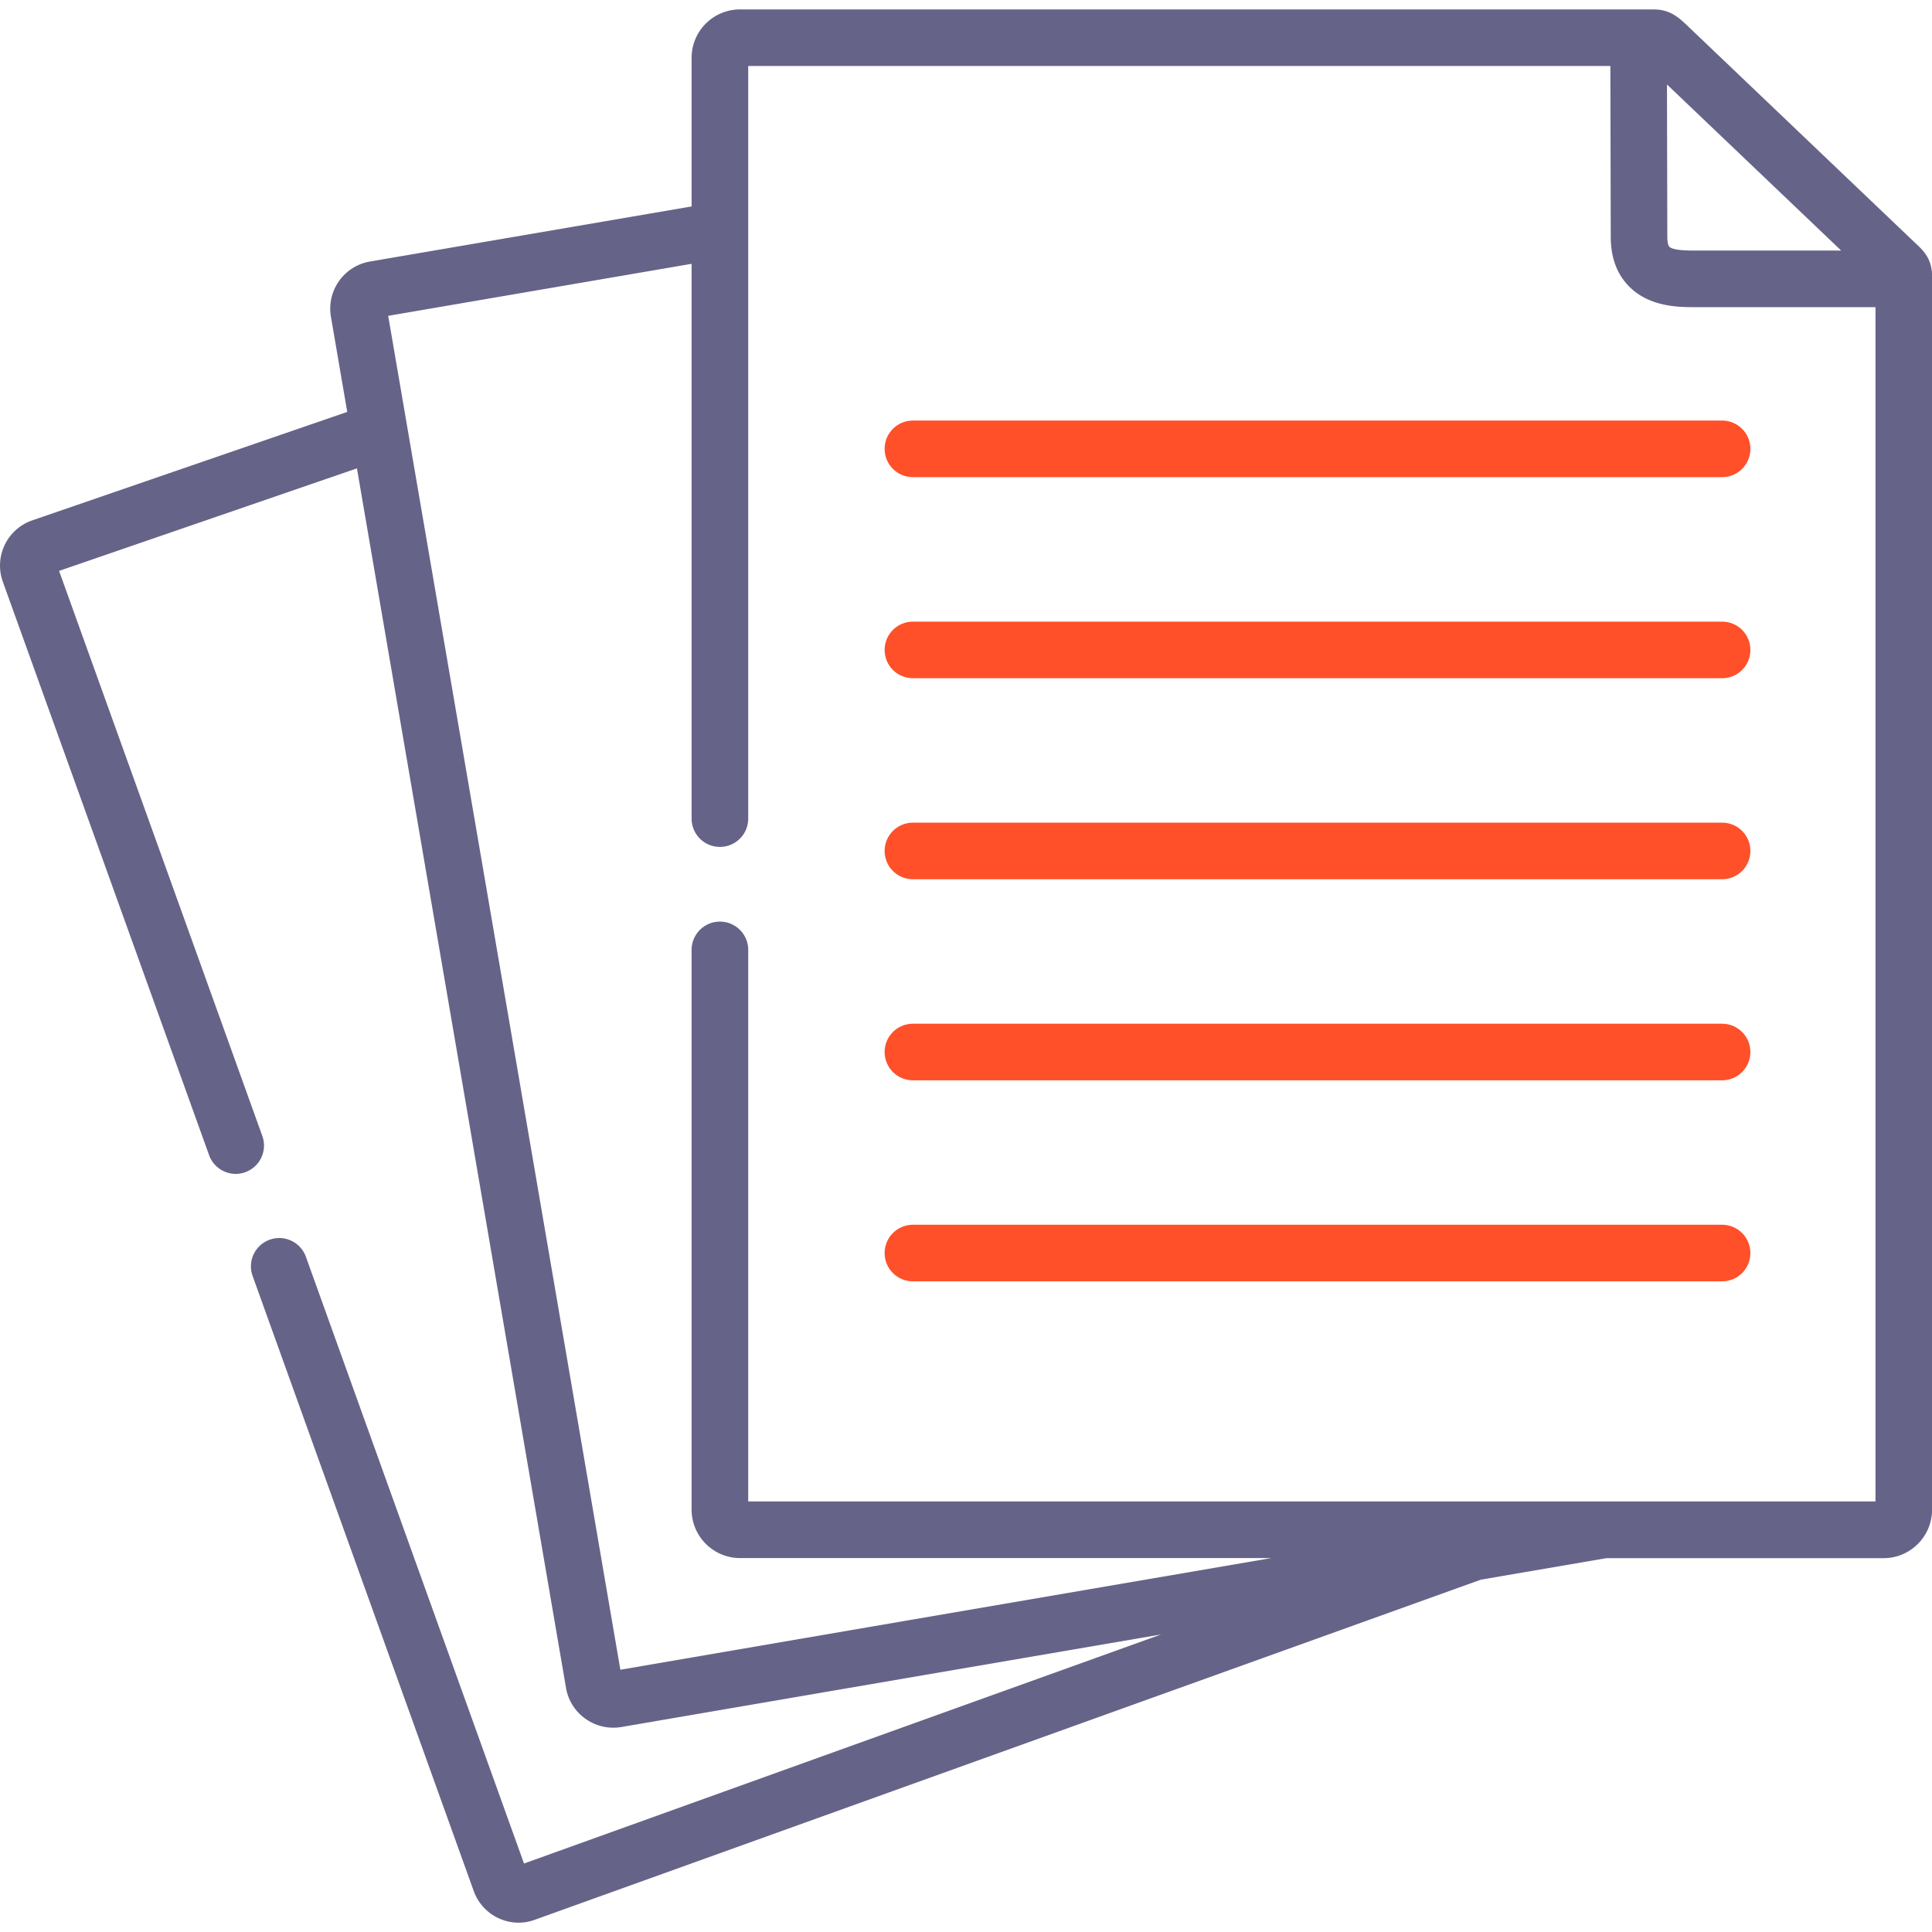
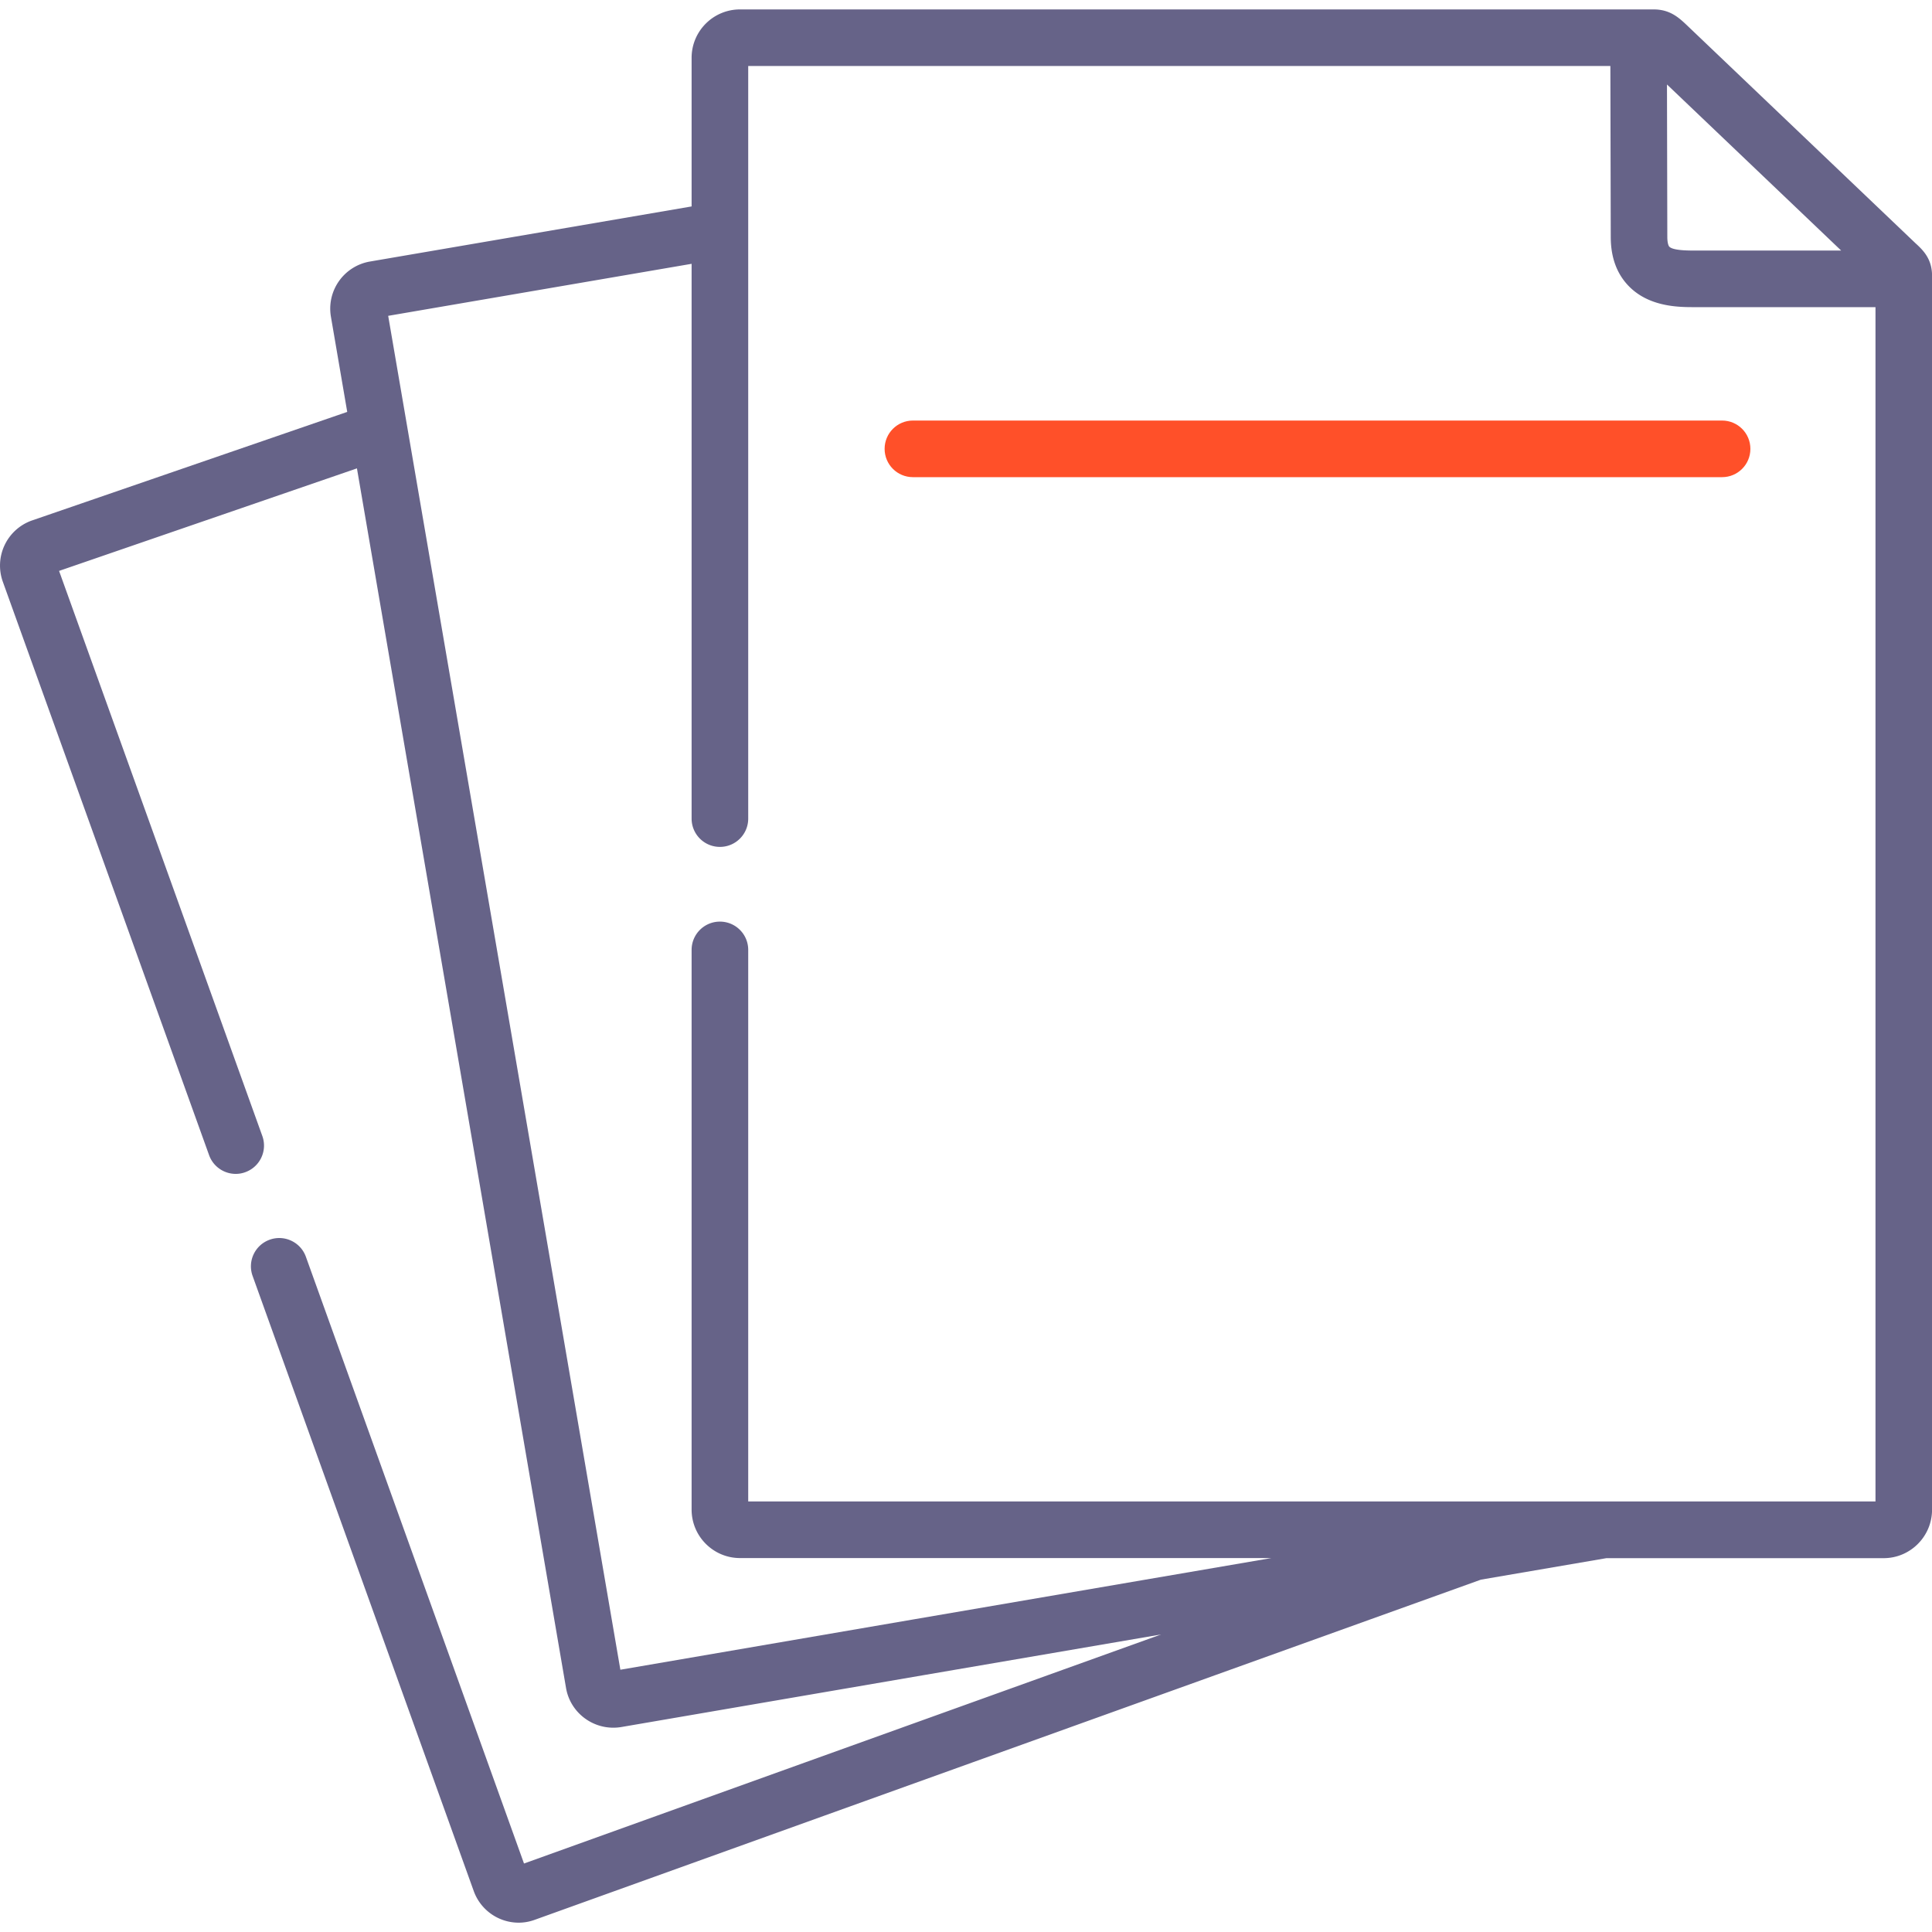
<svg xmlns="http://www.w3.org/2000/svg" xmlns:xlink="http://www.w3.org/1999/xlink" width="40" height="40" fill="none">
  <g clip-path="url(#A)">
    <path d="M39.671 5.048L34.949.545c-.18-.172-.365-.35-.712-.35H15.321c-.553 0-1.002.449-1.002 1.002v3.077L7.652 5.416a.99.99 0 0 0-.801 1.139l.338 1.973L.65 10.78a.99.99 0 0 0-.593 1.26l4.272 11.876c.086.239.311.388.551.388.066 0 .133-.011.198-.035.305-.11.463-.445.353-.75L1.223 11.82 7.39 9.697l2.013 11.738 2.317 13.518c.084.477.503.817.977.817a1 1 0 0 0 .163-.013l6.275-1.077 4.903-.84-7.374 2.651-5.815 2.091-4.516-12.562c-.109-.304-.445-.463-.75-.353s-.463.445-.353.75l4.58 12.74a.99.99 0 0 0 .927.65.97.97 0 0 0 .333-.059l5.99-2.154 13.601-4.889 2.598-.445h5.74c.553 0 1.002-.451 1.002-1.004V5.708c0-.351-.19-.53-.329-.66zm-1.552.139h-2.932-.073c-.14.001-.469.003-.552-.079-.019-.019-.042-.083-.042-.202l-.007-3.157 3.606 3.438zm.71 25.899H15.491V19.667c0-.324-.262-.586-.586-.586s-.586.262-.586.586v11.587c0 .554.45 1.004 1.002 1.004h11.001l-7.386 1.266-6.092 1.046-2.285-13.333L8.037 6.539l6.282-1.077v11.486c0 .324.262.586.586.586s.586-.262.586-.586V1.366h17.85l.008 3.541c0 .429.13.776.388 1.032.396.393.955.42 1.302.42h.085 3.706v24.727z" fill="#666388" />
    <g fill="#FF5029">
      <path d="M18.315 9.293c0 .324.262.586.586.586h16.753c.324 0 .586-.262.586-.586s-.262-.586-.586-.586H18.901c-.324 0-.586.262-.586.586z" />
      <use xlink:href="#B" />
-       <path d="M35.654 17.032H18.901c-.324 0-.586.262-.586.586s.262.586.586.586h16.753c.324 0 .586-.262.586-.586s-.262-.586-.586-.586zm0 4.163H18.901c-.324 0-.586.262-.586.586s.262.586.586.586h16.753c.324 0 .586-.262.586-.586s-.262-.586-.586-.586zm0 4.162H18.901c-.324 0-.586.262-.586.586s.262.586.586.586h16.753c.324 0 .586-.262.586-.586s-.262-.586-.586-.586z" />
    </g>
  </g>
  <defs>
    <clipPath id="A">
      <path fill="#fff" d="M0 0h40v40H0z" />
    </clipPath>
-     <path id="B" d="M35.654 12.87H18.901c-.324 0-.586.262-.586.586s.262.586.586.586h16.753c.324 0 .586-.262.586-.586s-.262-.586-.586-.586z" />
  </defs>
</svg>